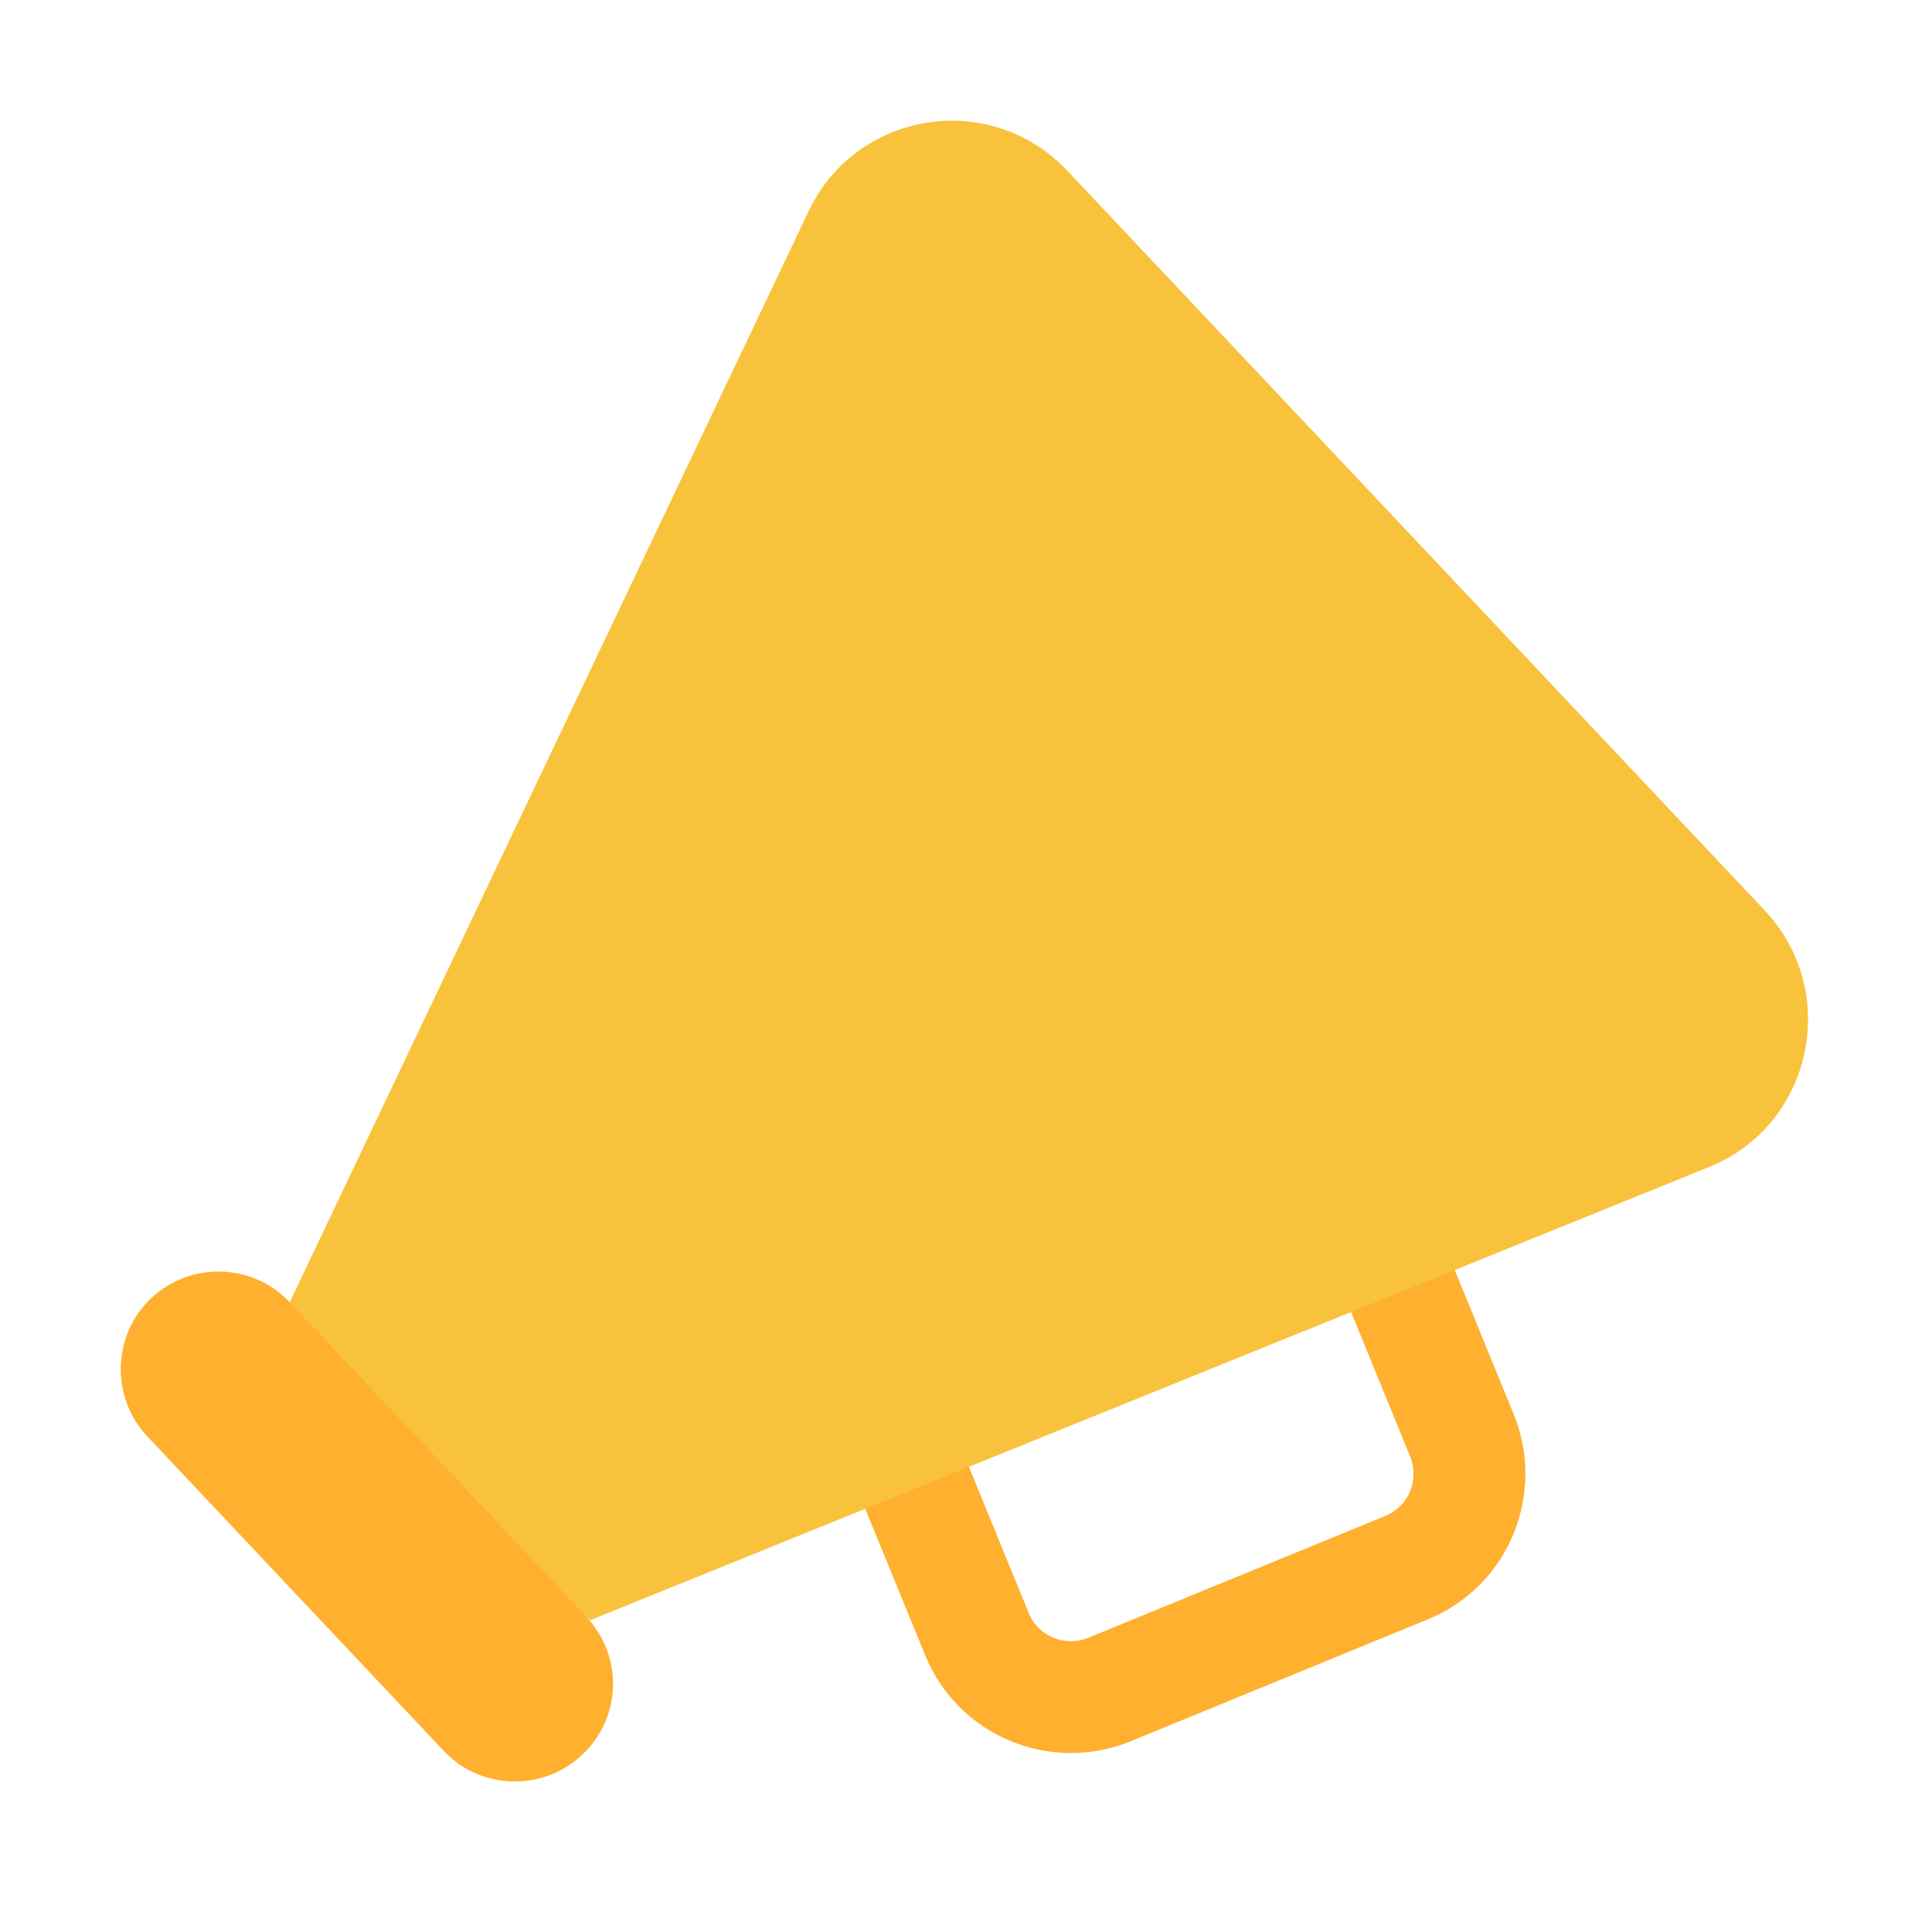
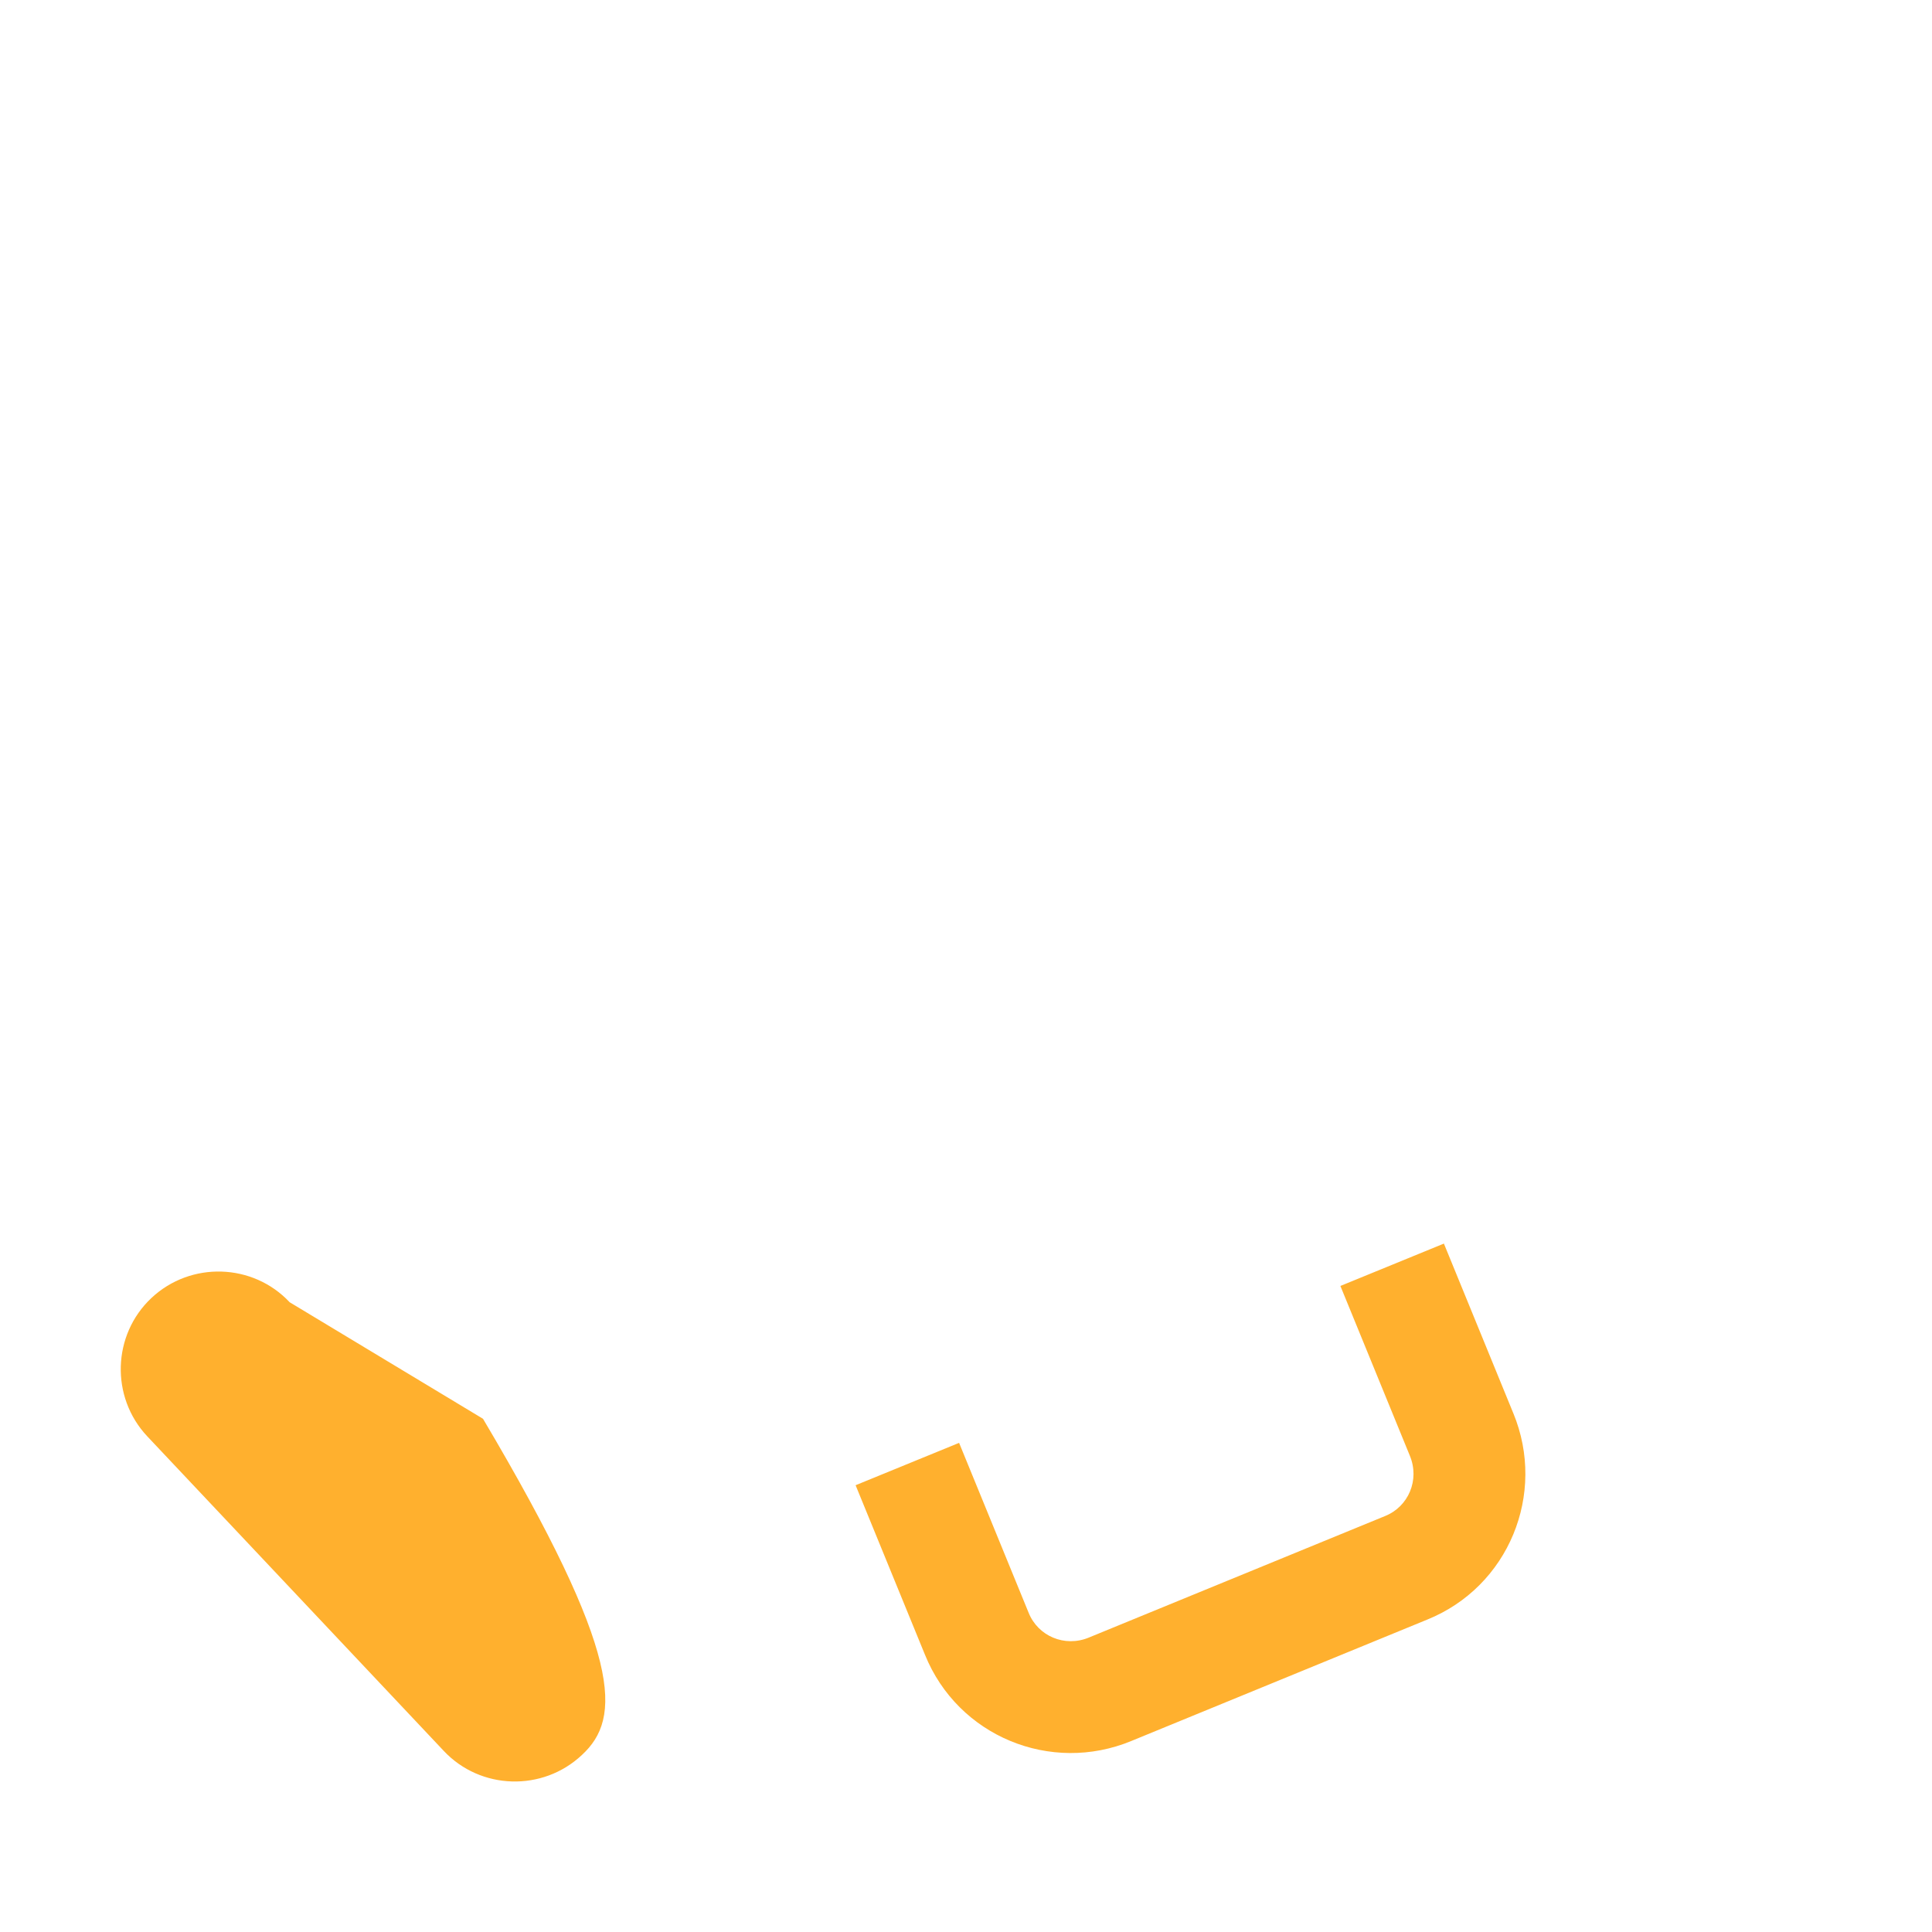
<svg xmlns="http://www.w3.org/2000/svg" width="28" height="28" viewBox="0 0 28 28" fill="none">
-   <path d="M21.931 20.479L20.926 18.023L19.426 18.637L20.432 21.096L20.433 21.099C20.578 21.449 20.412 21.835 20.075 21.971L15.782 23.732L15.78 23.733C15.429 23.878 15.044 23.711 14.908 23.374L13.9 20.911L12.4 21.525L13.405 23.981C13.883 25.164 15.228 25.715 16.398 25.231L16.4 25.23L20.683 23.473C21.865 22.996 22.415 21.651 21.932 20.481L21.931 20.479ZM7 20.562L8.495 23.431C9.037 24 9.011 24.901 8.433 25.435C7.865 25.969 6.963 25.943 6.43 25.374L2.133 20.815C1.6 20.247 1.626 19.345 2.195 18.811C2.763 18.278 3.665 18.304 4.198 18.873L7 20.562Z" fill="#FFB02E" />
-   <path d="M25.575 13.194L15.469 2.475C14.357 1.294 12.406 1.6 11.715 3.07L4.199 18.873L8.547 23.484L24.77 16.913C26.266 16.309 26.686 14.375 25.575 13.194Z" fill="#F9C23C" />
+   <path d="M21.931 20.479L20.926 18.023L19.426 18.637L20.432 21.096L20.433 21.099C20.578 21.449 20.412 21.835 20.075 21.971L15.782 23.732L15.78 23.733C15.429 23.878 15.044 23.711 14.908 23.374L13.9 20.911L12.4 21.525L13.405 23.981C13.883 25.164 15.228 25.715 16.398 25.231L16.4 25.23L20.683 23.473C21.865 22.996 22.415 21.651 21.932 20.481L21.931 20.479ZM7 20.562C9.037 24 9.011 24.901 8.433 25.435C7.865 25.969 6.963 25.943 6.43 25.374L2.133 20.815C1.6 20.247 1.626 19.345 2.195 18.811C2.763 18.278 3.665 18.304 4.198 18.873L7 20.562Z" fill="#FFB02E" />
</svg>